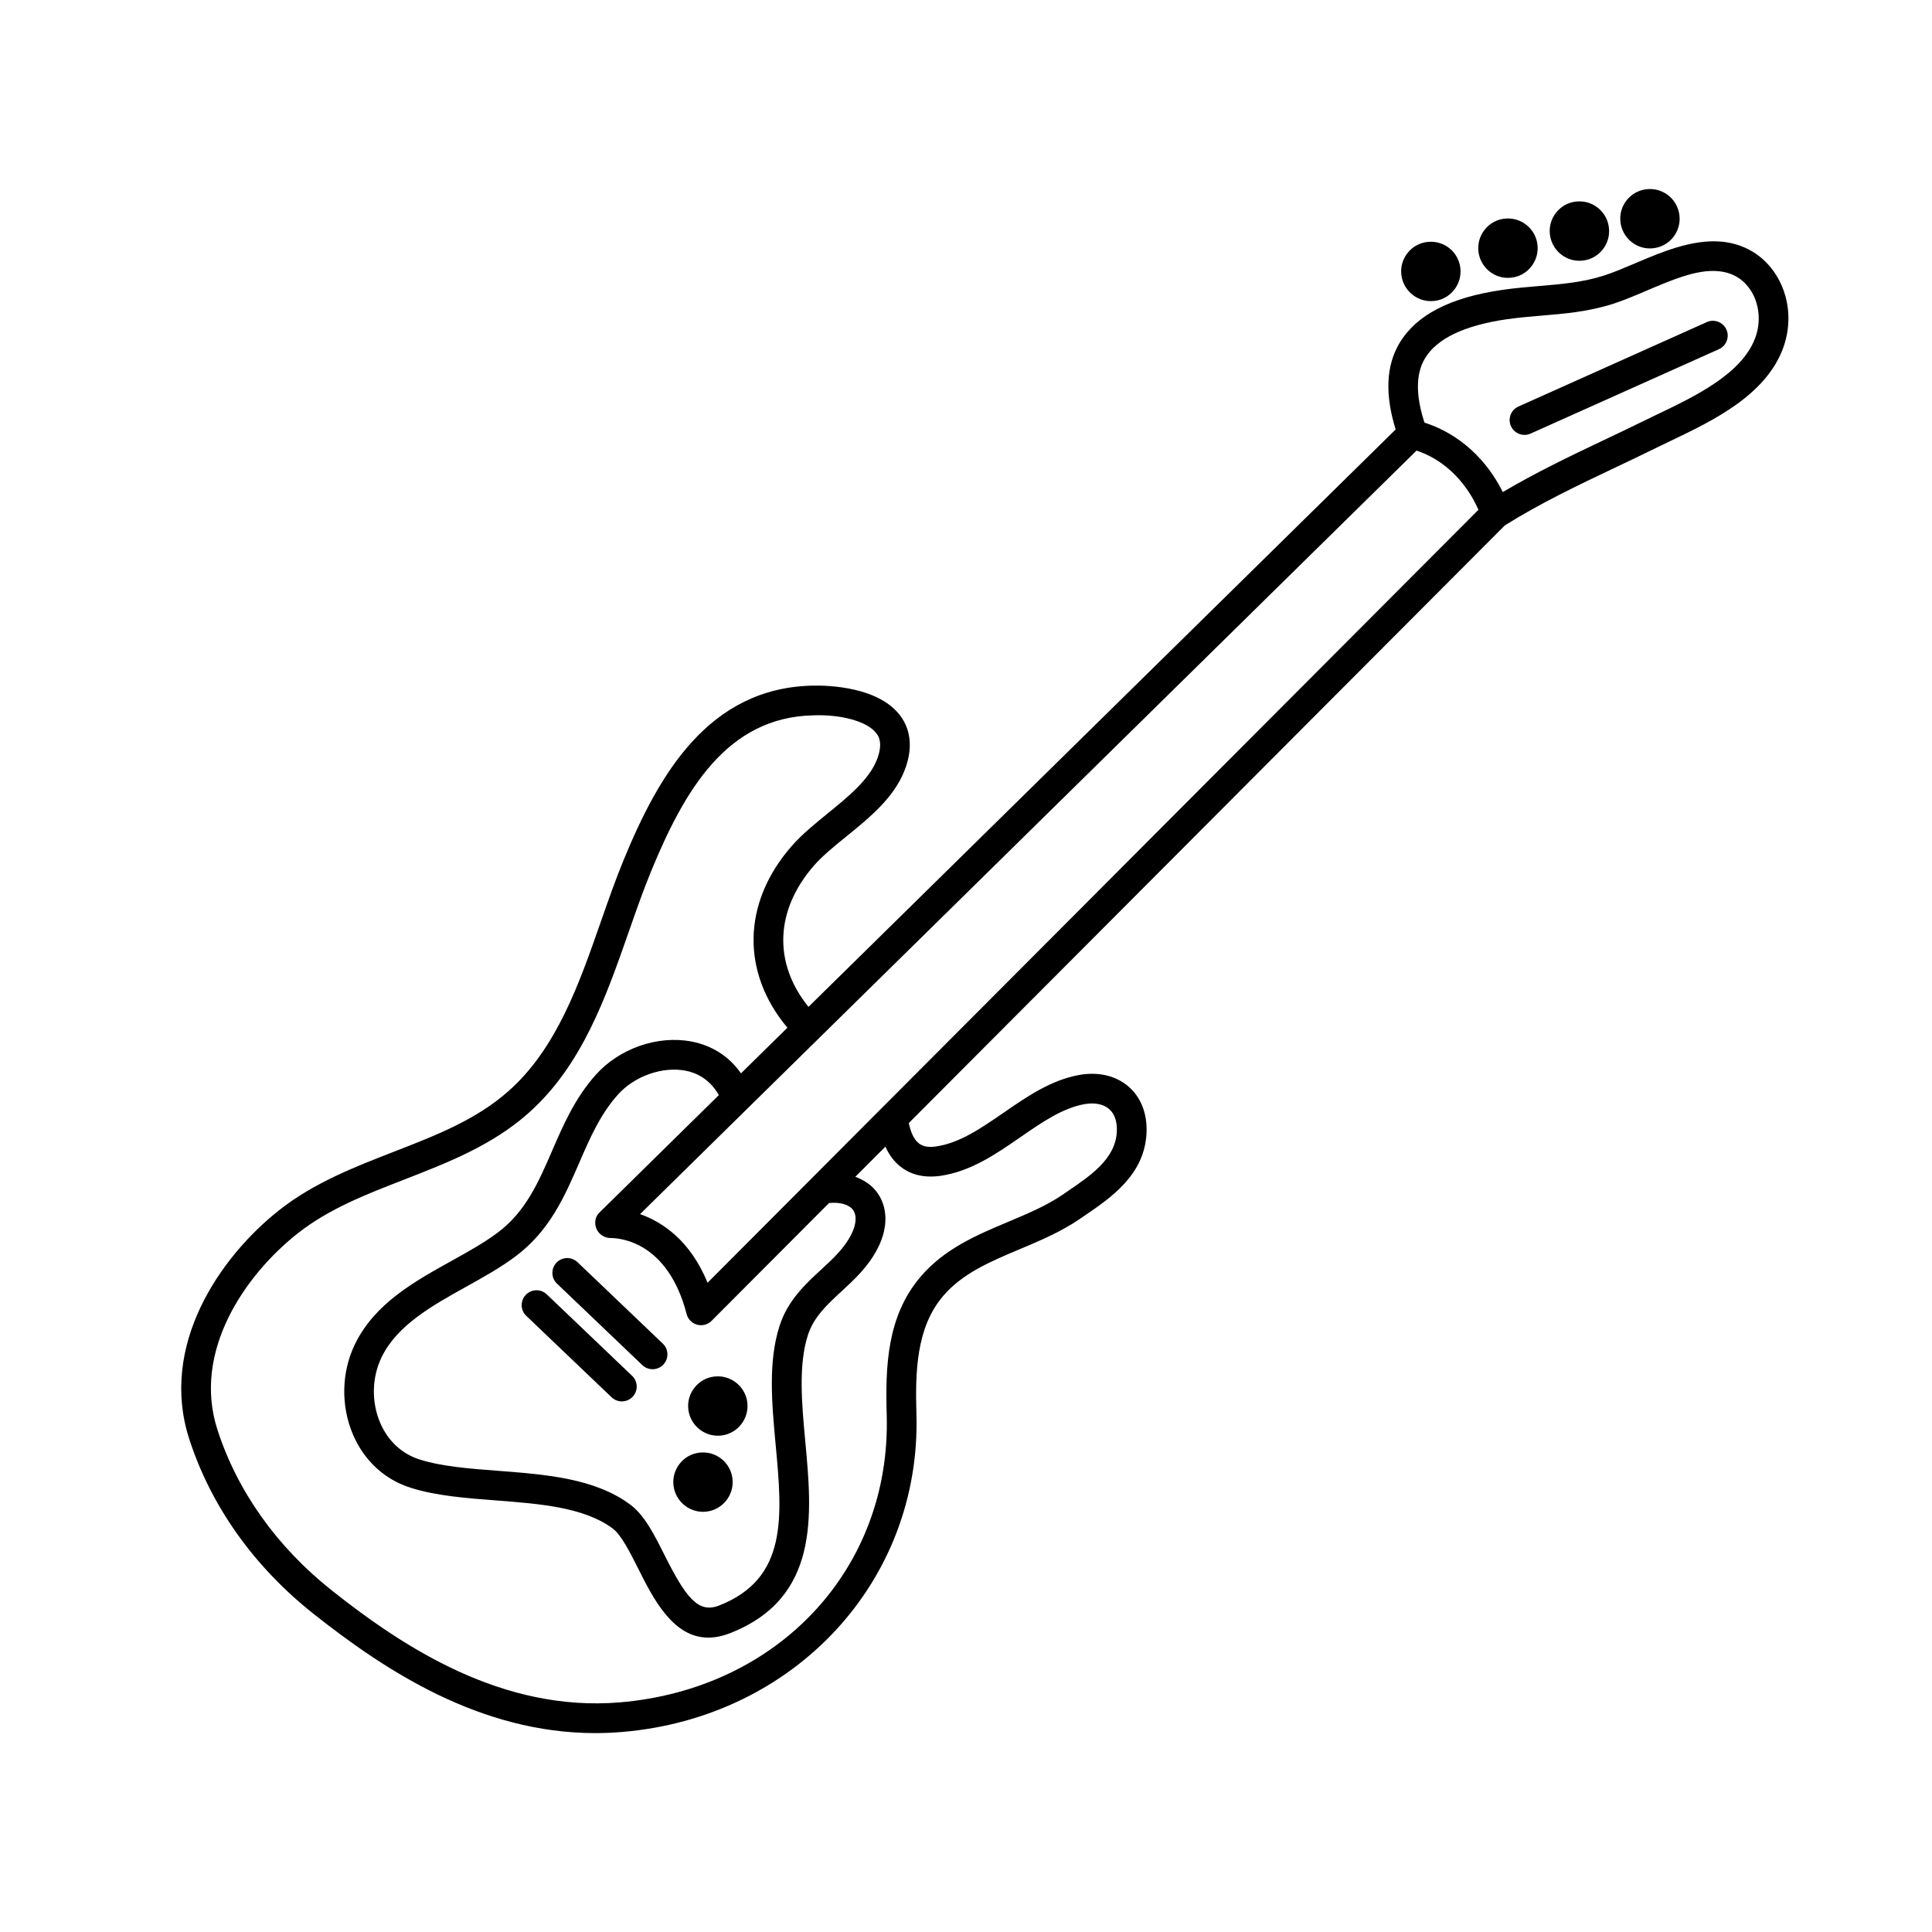
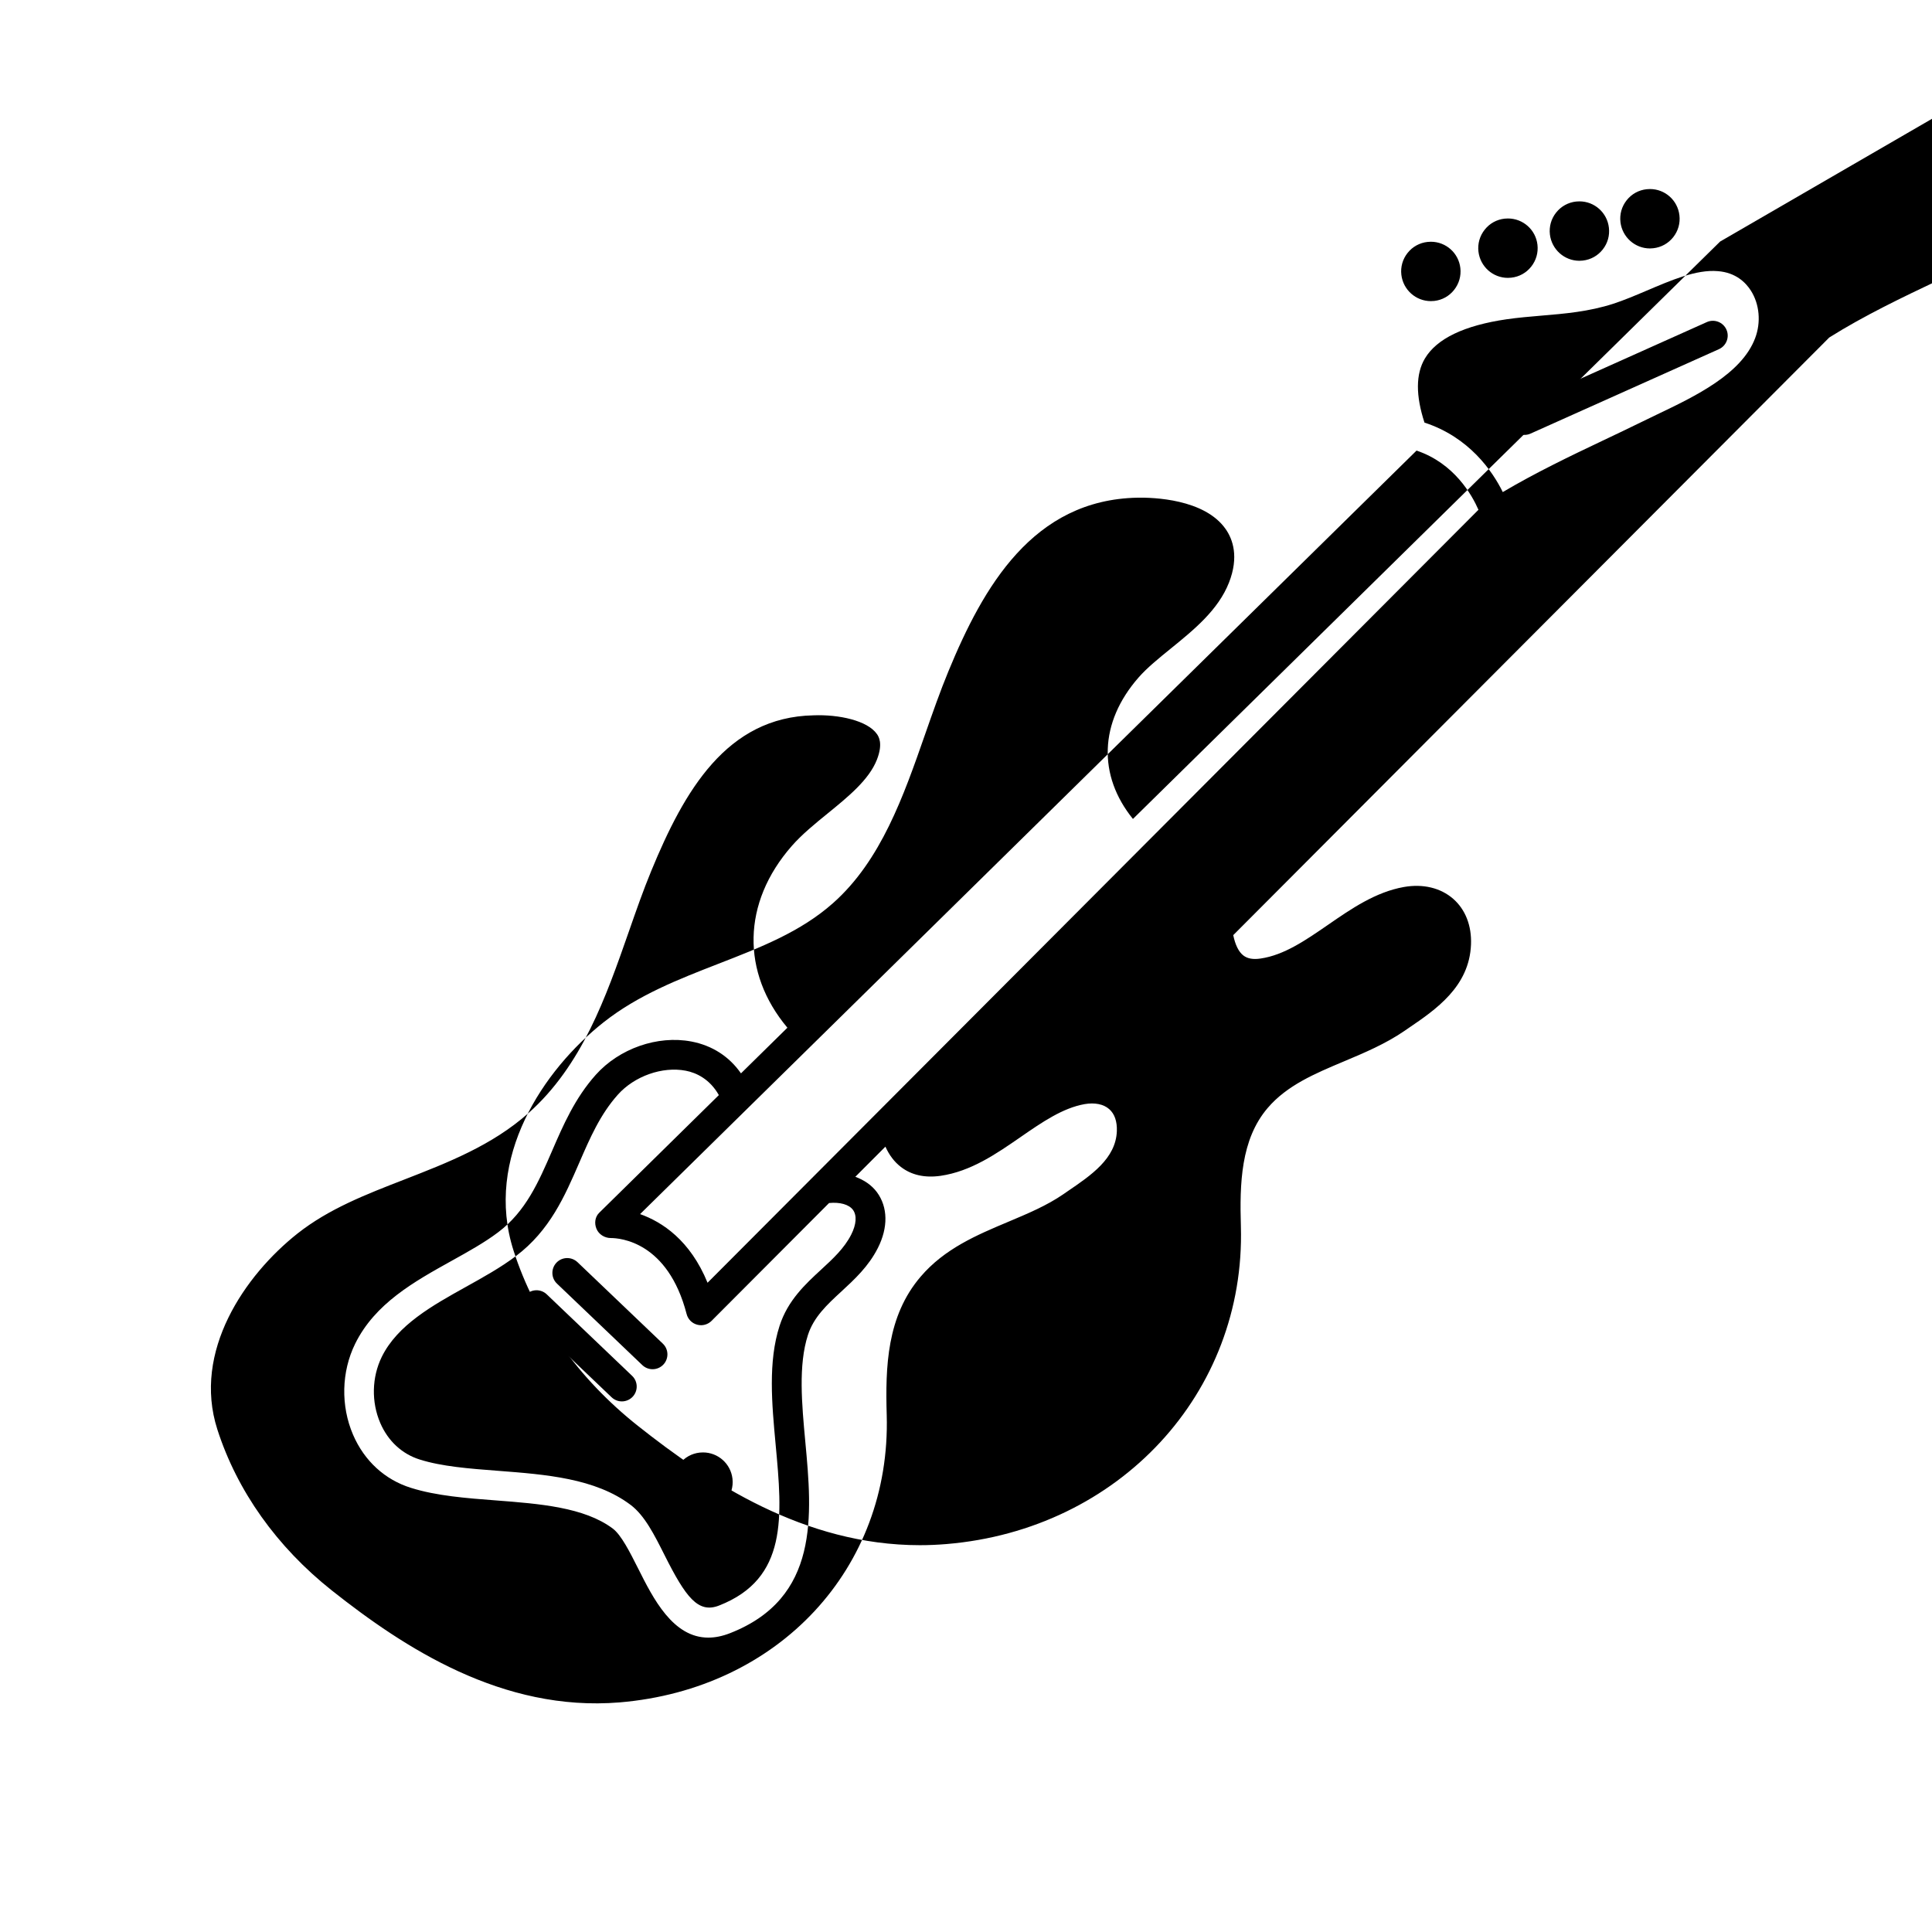
<svg xmlns="http://www.w3.org/2000/svg" fill="#000000" width="800px" height="800px" version="1.1" viewBox="144 144 512 512">
  <g>
    <path d="m581.25 209.84c0.156 0 0.754-0.031 0.898-0.055 2.102-0.234 3.977-1.281 5.281-2.938 1.309-1.652 1.883-3.715 1.637-5.785-0.457-3.969-3.801-6.965-7.801-6.965-0.148 0-0.746 0.031-0.883 0.047-2.102 0.227-3.977 1.258-5.289 2.914-1.316 1.652-1.906 3.715-1.652 5.824 0.48 3.965 3.844 6.957 7.809 6.957z" />
    <path d="m330.32 544.65c0.156 0 0.746-0.031 0.898-0.055 4.305-0.504 7.398-4.434 6.894-8.738-0.465-3.961-3.824-6.949-7.816-6.949-0.148 0-0.738 0.031-0.883 0.047-2.102 0.234-3.984 1.281-5.289 2.945-1.309 1.652-1.883 3.707-1.637 5.769 0.469 3.981 3.84 6.981 7.832 6.981z" />
-     <path d="m334.25 524.48c0.156 0 0.746-0.031 0.898-0.047 4.305-0.504 7.406-4.434 6.902-8.754-0.48-3.953-3.84-6.934-7.816-6.934-0.148 0-0.73 0.031-0.883 0.047-2.109 0.234-3.992 1.281-5.297 2.945-1.309 1.645-1.883 3.707-1.637 5.785 0.473 3.965 3.844 6.957 7.832 6.957z" />
    <path d="m562.56 213.11c0.156 0 0.754-0.031 0.898-0.055 2.102-0.234 3.977-1.281 5.281-2.938 1.309-1.645 1.883-3.715 1.637-5.777-0.457-3.977-3.809-6.977-7.809-6.977-0.148 0-0.746 0.031-0.891 0.047-2.102 0.234-3.977 1.273-5.289 2.93-1.309 1.645-1.891 3.707-1.645 5.809 0.48 3.969 3.844 6.961 7.816 6.961z" />
    <path d="m543.62 217.64c0.156 0 0.754-0.031 0.898-0.055 2.094-0.234 3.969-1.273 5.273-2.93 1.309-1.652 1.891-3.715 1.652-5.793-0.457-3.969-3.816-6.965-7.824-6.965-0.148 0-0.746 0.031-0.891 0.047-2.094 0.234-3.969 1.273-5.273 2.93-1.309 1.652-1.891 3.707-1.652 5.793 0.469 3.981 3.824 6.973 7.816 6.973z" />
    <path d="m523.2 223.8c0.148 0 0.746-0.031 0.891-0.047 2.094-0.234 3.961-1.273 5.266-2.93 1.309-1.652 1.891-3.715 1.652-5.793-0.457-3.969-3.809-6.965-7.809-6.965-0.148 0-0.746 0.031-0.883 0.047-2.102 0.227-3.984 1.266-5.297 2.922-1.309 1.652-1.891 3.715-1.645 5.793 0.473 3.973 3.832 6.973 7.824 6.973z" />
-     <path d="m599.85 208.01c-7.652-0.559-15.586 2.816-22.641 5.816-2.816 1.195-5.551 2.363-8.086 3.18-5.606 1.812-11.305 2.297-17.328 2.801-3.18 0.27-6.383 0.543-9.605 1.008-13.926 2.016-22.852 6.644-27.324 14.137-3.606 6.047-3.824 13.777-1 22.859l-155.61 153.02c-9.32-11.523-8.949-25.559 1.48-37.473 2.266-2.59 5.336-5.078 8.582-7.707 6.164-5.008 12.539-10.188 15.391-17.453 2.676-6.832 1.008-11.477-0.867-14.168-5.598-8.039-19.285-8.414-23.402-8.336-27.664 0.543-40.855 23.594-50.113 46.074-2.188 5.305-4.141 10.895-6.117 16.539-5.754 16.5-11.723 33.559-24.426 44.824-8.574 7.613-19.184 11.73-30.402 16.09-10.422 4.055-21.207 8.234-30.402 15.492-15.934 12.586-31.746 35.984-23.867 60.52 5.731 17.82 17.121 33.883 32.938 46.422 18.871 14.949 44.082 31.637 74.73 31.637 2.332 0 4.691-0.102 7.086-0.301 45.723-3.824 79.246-40.02 77.996-84.184-0.332-11.281-0.055-22.996 7.086-31.363 5.141-6.023 12.492-9.109 20.27-12.383 5.383-2.266 10.957-4.613 15.957-8.039l1.148-0.789c7.172-4.879 16.105-10.957 16.523-22.168 0.188-4.953-1.488-9.242-4.731-12.074-3.336-2.906-7.988-4.016-13.059-3.125-7.504 1.34-13.895 5.738-20.074 10.004-6 4.133-11.66 8.039-17.871 8.949-1.992 0.301-3.496 0.047-4.598-0.812-1.25-0.961-2.148-2.824-2.676-5.383l157.95-158.38c9.273-5.824 19.414-10.66 29.223-15.312 3.637-1.723 7.266-3.449 10.871-5.227l3.769-1.82c11.203-5.352 25.137-12.02 29.836-24.48 2.473-6.566 1.785-13.895-1.852-19.609-3.289-5.199-8.547-8.316-14.793-8.789zm-217.11 245.24c2.824 2.172 6.352 2.945 10.523 2.356 8.023-1.172 14.719-5.793 21.191-10.266 5.738-3.969 11.172-7.707 16.98-8.738 2.676-0.457 5-0.008 6.504 1.316 1.441 1.25 2.133 3.266 2.039 5.84-0.27 7.25-6.777 11.676-13.074 15.957l-1.164 0.805c-4.352 2.984-9.32 5.07-14.57 7.281-8.289 3.488-16.855 7.094-23.199 14.539-8.965 10.492-9.352 23.883-8.98 36.699 1.148 40.566-28.613 72.578-70.785 76.113-31.078 2.559-57.105-14.484-76.266-29.66-14.594-11.578-25.082-26.34-30.34-42.676-6.644-20.688 7.305-40.895 21.254-51.926 8.273-6.527 18.035-10.32 28.371-14.328 11.383-4.434 23.152-8.996 32.785-17.547 14.234-12.625 20.531-30.668 26.633-48.113 1.922-5.512 3.824-10.965 5.961-16.137 8.707-21.129 19.941-40.746 42.996-41.195 6.644-0.262 14.273 1.355 16.793 4.961 0.418 0.605 1.699 2.449-0.008 6.801-2.094 5.336-7.652 9.848-13.02 14.219-3.352 2.723-6.824 5.551-9.531 8.637-13.211 15.066-13.406 33.566-1.164 48.168l-12.305 12.098c-3.078-4.434-7.59-7.383-13.152-8.445-8.965-1.699-19.105 1.859-25.34 8.84-5.519 6.188-8.598 13.289-11.57 20.152-3.582 8.25-6.957 16.043-14.305 21.578-3.59 2.707-7.816 5.062-12.305 7.551-9.996 5.559-20.316 11.305-25.578 21.988-3.644 7.422-3.848 16.438-0.551 24.105 2.984 6.926 8.438 11.934 15.367 14.082 6.707 2.117 14.719 2.731 22.477 3.32 11.531 0.883 23.449 1.801 30.992 7.469 2.242 1.691 4.512 6.211 6.715 10.578 3.977 7.926 9.195 18.316 18.594 18.316 1.762 0 3.66-0.363 5.723-1.164 23.82-9.305 21.789-31.301 19.988-50.695-0.93-10.012-1.891-20.363 0.691-28.348 1.543-4.769 5.086-8.047 8.848-11.508 3.535-3.266 7.195-6.637 9.676-11.523 2.769-5.465 2.676-10.863-0.25-14.816-1.402-1.883-3.402-3.211-5.715-4.07l7.973-7.988c0.996 2.219 2.359 4.043 4.098 5.375zm-80.664 16.402c0.605 1.48 2.172 2.441 3.769 2.441 2.488 0 15.152 0.977 20.121 20.152 0.355 1.371 1.418 2.449 2.785 2.809 0.34 0.094 0.684 0.141 1.031 0.141 1.031 0 2.039-0.41 2.785-1.148l31.148-31.234c2.852-0.277 5.227 0.355 6.32 1.801 1.086 1.473 0.922 3.856-0.457 6.574-1.828 3.613-4.816 6.375-7.981 9.289-4.133 3.809-8.824 8.133-10.996 14.871-3.086 9.523-2.047 20.695-1.047 31.496 1.77 19.051 3.289 35.496-15.004 42.645-5.527 2.156-8.801-2.148-14.422-13.344-2.723-5.414-5.289-10.539-9.012-13.336-9.375-7.055-22.465-8.055-35.125-9.027-7.652-0.582-14.879-1.141-20.734-2.984-4.699-1.465-8.422-4.902-10.477-9.684-2.402-5.574-2.25-12.121 0.387-17.516 4.164-8.469 13.406-13.609 22.332-18.578 4.519-2.512 9.195-5.109 13.219-8.141 9.012-6.785 12.957-15.91 16.793-24.742 2.852-6.582 5.551-12.801 10.227-18.035 4.394-4.922 11.801-7.543 17.988-6.352 2.844 0.535 6.414 2.266 8.777 6.465l-31.676 31.156c-1.148 1.102-1.367 2.797-0.754 4.281zm29.434 14.289c-4.613-11.289-12.051-16.121-17.879-18.191l205.77-202.34c9.965 3.352 14.672 11.73 16.406 15.688zm277.62-250.32c-3.582 9.5-15.934 15.414-25.867 20.16l-3.84 1.859c-3.574 1.762-7.172 3.465-10.77 5.172-8.777 4.164-17.789 8.508-26.402 13.594-2.731-5.566-8.918-14.555-20.75-18.414-2.312-7.102-2.356-12.855 0.125-17.004 3.133-5.258 10.43-8.746 21.688-10.383 3.07-0.441 6.109-0.691 9.141-0.953 6.211-0.52 12.625-1.062 19.098-3.156 2.738-0.891 5.684-2.133 8.73-3.426 6.535-2.777 13.242-5.707 18.965-5.211 4.754 0.363 7.383 3.008 8.754 5.156 2.289 3.582 2.723 8.414 1.129 12.605z" />
+     <path d="m599.85 208.01l-155.61 153.02c-9.32-11.523-8.949-25.559 1.48-37.473 2.266-2.59 5.336-5.078 8.582-7.707 6.164-5.008 12.539-10.188 15.391-17.453 2.676-6.832 1.008-11.477-0.867-14.168-5.598-8.039-19.285-8.414-23.402-8.336-27.664 0.543-40.855 23.594-50.113 46.074-2.188 5.305-4.141 10.895-6.117 16.539-5.754 16.5-11.723 33.559-24.426 44.824-8.574 7.613-19.184 11.73-30.402 16.09-10.422 4.055-21.207 8.234-30.402 15.492-15.934 12.586-31.746 35.984-23.867 60.52 5.731 17.82 17.121 33.883 32.938 46.422 18.871 14.949 44.082 31.637 74.73 31.637 2.332 0 4.691-0.102 7.086-0.301 45.723-3.824 79.246-40.02 77.996-84.184-0.332-11.281-0.055-22.996 7.086-31.363 5.141-6.023 12.492-9.109 20.27-12.383 5.383-2.266 10.957-4.613 15.957-8.039l1.148-0.789c7.172-4.879 16.105-10.957 16.523-22.168 0.188-4.953-1.488-9.242-4.731-12.074-3.336-2.906-7.988-4.016-13.059-3.125-7.504 1.34-13.895 5.738-20.074 10.004-6 4.133-11.66 8.039-17.871 8.949-1.992 0.301-3.496 0.047-4.598-0.812-1.25-0.961-2.148-2.824-2.676-5.383l157.95-158.38c9.273-5.824 19.414-10.66 29.223-15.312 3.637-1.723 7.266-3.449 10.871-5.227l3.769-1.82c11.203-5.352 25.137-12.02 29.836-24.48 2.473-6.566 1.785-13.895-1.852-19.609-3.289-5.199-8.547-8.316-14.793-8.789zm-217.11 245.24c2.824 2.172 6.352 2.945 10.523 2.356 8.023-1.172 14.719-5.793 21.191-10.266 5.738-3.969 11.172-7.707 16.98-8.738 2.676-0.457 5-0.008 6.504 1.316 1.441 1.25 2.133 3.266 2.039 5.84-0.27 7.25-6.777 11.676-13.074 15.957l-1.164 0.805c-4.352 2.984-9.32 5.07-14.57 7.281-8.289 3.488-16.855 7.094-23.199 14.539-8.965 10.492-9.352 23.883-8.98 36.699 1.148 40.566-28.613 72.578-70.785 76.113-31.078 2.559-57.105-14.484-76.266-29.66-14.594-11.578-25.082-26.34-30.34-42.676-6.644-20.688 7.305-40.895 21.254-51.926 8.273-6.527 18.035-10.32 28.371-14.328 11.383-4.434 23.152-8.996 32.785-17.547 14.234-12.625 20.531-30.668 26.633-48.113 1.922-5.512 3.824-10.965 5.961-16.137 8.707-21.129 19.941-40.746 42.996-41.195 6.644-0.262 14.273 1.355 16.793 4.961 0.418 0.605 1.699 2.449-0.008 6.801-2.094 5.336-7.652 9.848-13.02 14.219-3.352 2.723-6.824 5.551-9.531 8.637-13.211 15.066-13.406 33.566-1.164 48.168l-12.305 12.098c-3.078-4.434-7.59-7.383-13.152-8.445-8.965-1.699-19.105 1.859-25.34 8.84-5.519 6.188-8.598 13.289-11.57 20.152-3.582 8.25-6.957 16.043-14.305 21.578-3.59 2.707-7.816 5.062-12.305 7.551-9.996 5.559-20.316 11.305-25.578 21.988-3.644 7.422-3.848 16.438-0.551 24.105 2.984 6.926 8.438 11.934 15.367 14.082 6.707 2.117 14.719 2.731 22.477 3.32 11.531 0.883 23.449 1.801 30.992 7.469 2.242 1.691 4.512 6.211 6.715 10.578 3.977 7.926 9.195 18.316 18.594 18.316 1.762 0 3.66-0.363 5.723-1.164 23.82-9.305 21.789-31.301 19.988-50.695-0.93-10.012-1.891-20.363 0.691-28.348 1.543-4.769 5.086-8.047 8.848-11.508 3.535-3.266 7.195-6.637 9.676-11.523 2.769-5.465 2.676-10.863-0.25-14.816-1.402-1.883-3.402-3.211-5.715-4.07l7.973-7.988c0.996 2.219 2.359 4.043 4.098 5.375zm-80.664 16.402c0.605 1.48 2.172 2.441 3.769 2.441 2.488 0 15.152 0.977 20.121 20.152 0.355 1.371 1.418 2.449 2.785 2.809 0.34 0.094 0.684 0.141 1.031 0.141 1.031 0 2.039-0.41 2.785-1.148l31.148-31.234c2.852-0.277 5.227 0.355 6.32 1.801 1.086 1.473 0.922 3.856-0.457 6.574-1.828 3.613-4.816 6.375-7.981 9.289-4.133 3.809-8.824 8.133-10.996 14.871-3.086 9.523-2.047 20.695-1.047 31.496 1.77 19.051 3.289 35.496-15.004 42.645-5.527 2.156-8.801-2.148-14.422-13.344-2.723-5.414-5.289-10.539-9.012-13.336-9.375-7.055-22.465-8.055-35.125-9.027-7.652-0.582-14.879-1.141-20.734-2.984-4.699-1.465-8.422-4.902-10.477-9.684-2.402-5.574-2.25-12.121 0.387-17.516 4.164-8.469 13.406-13.609 22.332-18.578 4.519-2.512 9.195-5.109 13.219-8.141 9.012-6.785 12.957-15.91 16.793-24.742 2.852-6.582 5.551-12.801 10.227-18.035 4.394-4.922 11.801-7.543 17.988-6.352 2.844 0.535 6.414 2.266 8.777 6.465l-31.676 31.156c-1.148 1.102-1.367 2.797-0.754 4.281zm29.434 14.289c-4.613-11.289-12.051-16.121-17.879-18.191l205.77-202.34c9.965 3.352 14.672 11.73 16.406 15.688zm277.62-250.32c-3.582 9.5-15.934 15.414-25.867 20.16l-3.84 1.859c-3.574 1.762-7.172 3.465-10.77 5.172-8.777 4.164-17.789 8.508-26.402 13.594-2.731-5.566-8.918-14.555-20.75-18.414-2.312-7.102-2.356-12.855 0.125-17.004 3.133-5.258 10.43-8.746 21.688-10.383 3.07-0.441 6.109-0.691 9.141-0.953 6.211-0.52 12.625-1.062 19.098-3.156 2.738-0.891 5.684-2.133 8.73-3.426 6.535-2.777 13.242-5.707 18.965-5.211 4.754 0.363 7.383 3.008 8.754 5.156 2.289 3.582 2.723 8.414 1.129 12.605z" />
    <path d="m291.48 478.61c-1.504 1.574-1.449 4.07 0.125 5.566l22.609 21.586c0.77 0.73 1.746 1.094 2.723 1.094 1.039 0 2.078-0.41 2.844-1.211 1.504-1.574 1.449-4.07-0.125-5.566l-22.609-21.586c-1.586-1.504-4.074-1.441-5.566 0.117z" />
    <path d="m288.9 487.02c-1.566-1.496-4.062-1.449-5.559 0.133-1.504 1.566-1.449 4.062 0.125 5.559l22.609 21.578c0.77 0.73 1.746 1.094 2.723 1.094 1.039 0 2.078-0.41 2.844-1.211 1.504-1.574 1.449-4.07-0.133-5.566z" />
    <path d="m596.32 229.36-49.918 22.371c-1.984 0.891-2.875 3.219-1.984 5.203 0.652 1.465 2.094 2.32 3.59 2.32 0.535 0 1.086-0.109 1.605-0.348l49.918-22.371c1.984-0.891 2.875-3.219 1.984-5.203-0.891-1.98-3.231-2.859-5.195-1.973z" />
  </g>
</svg>